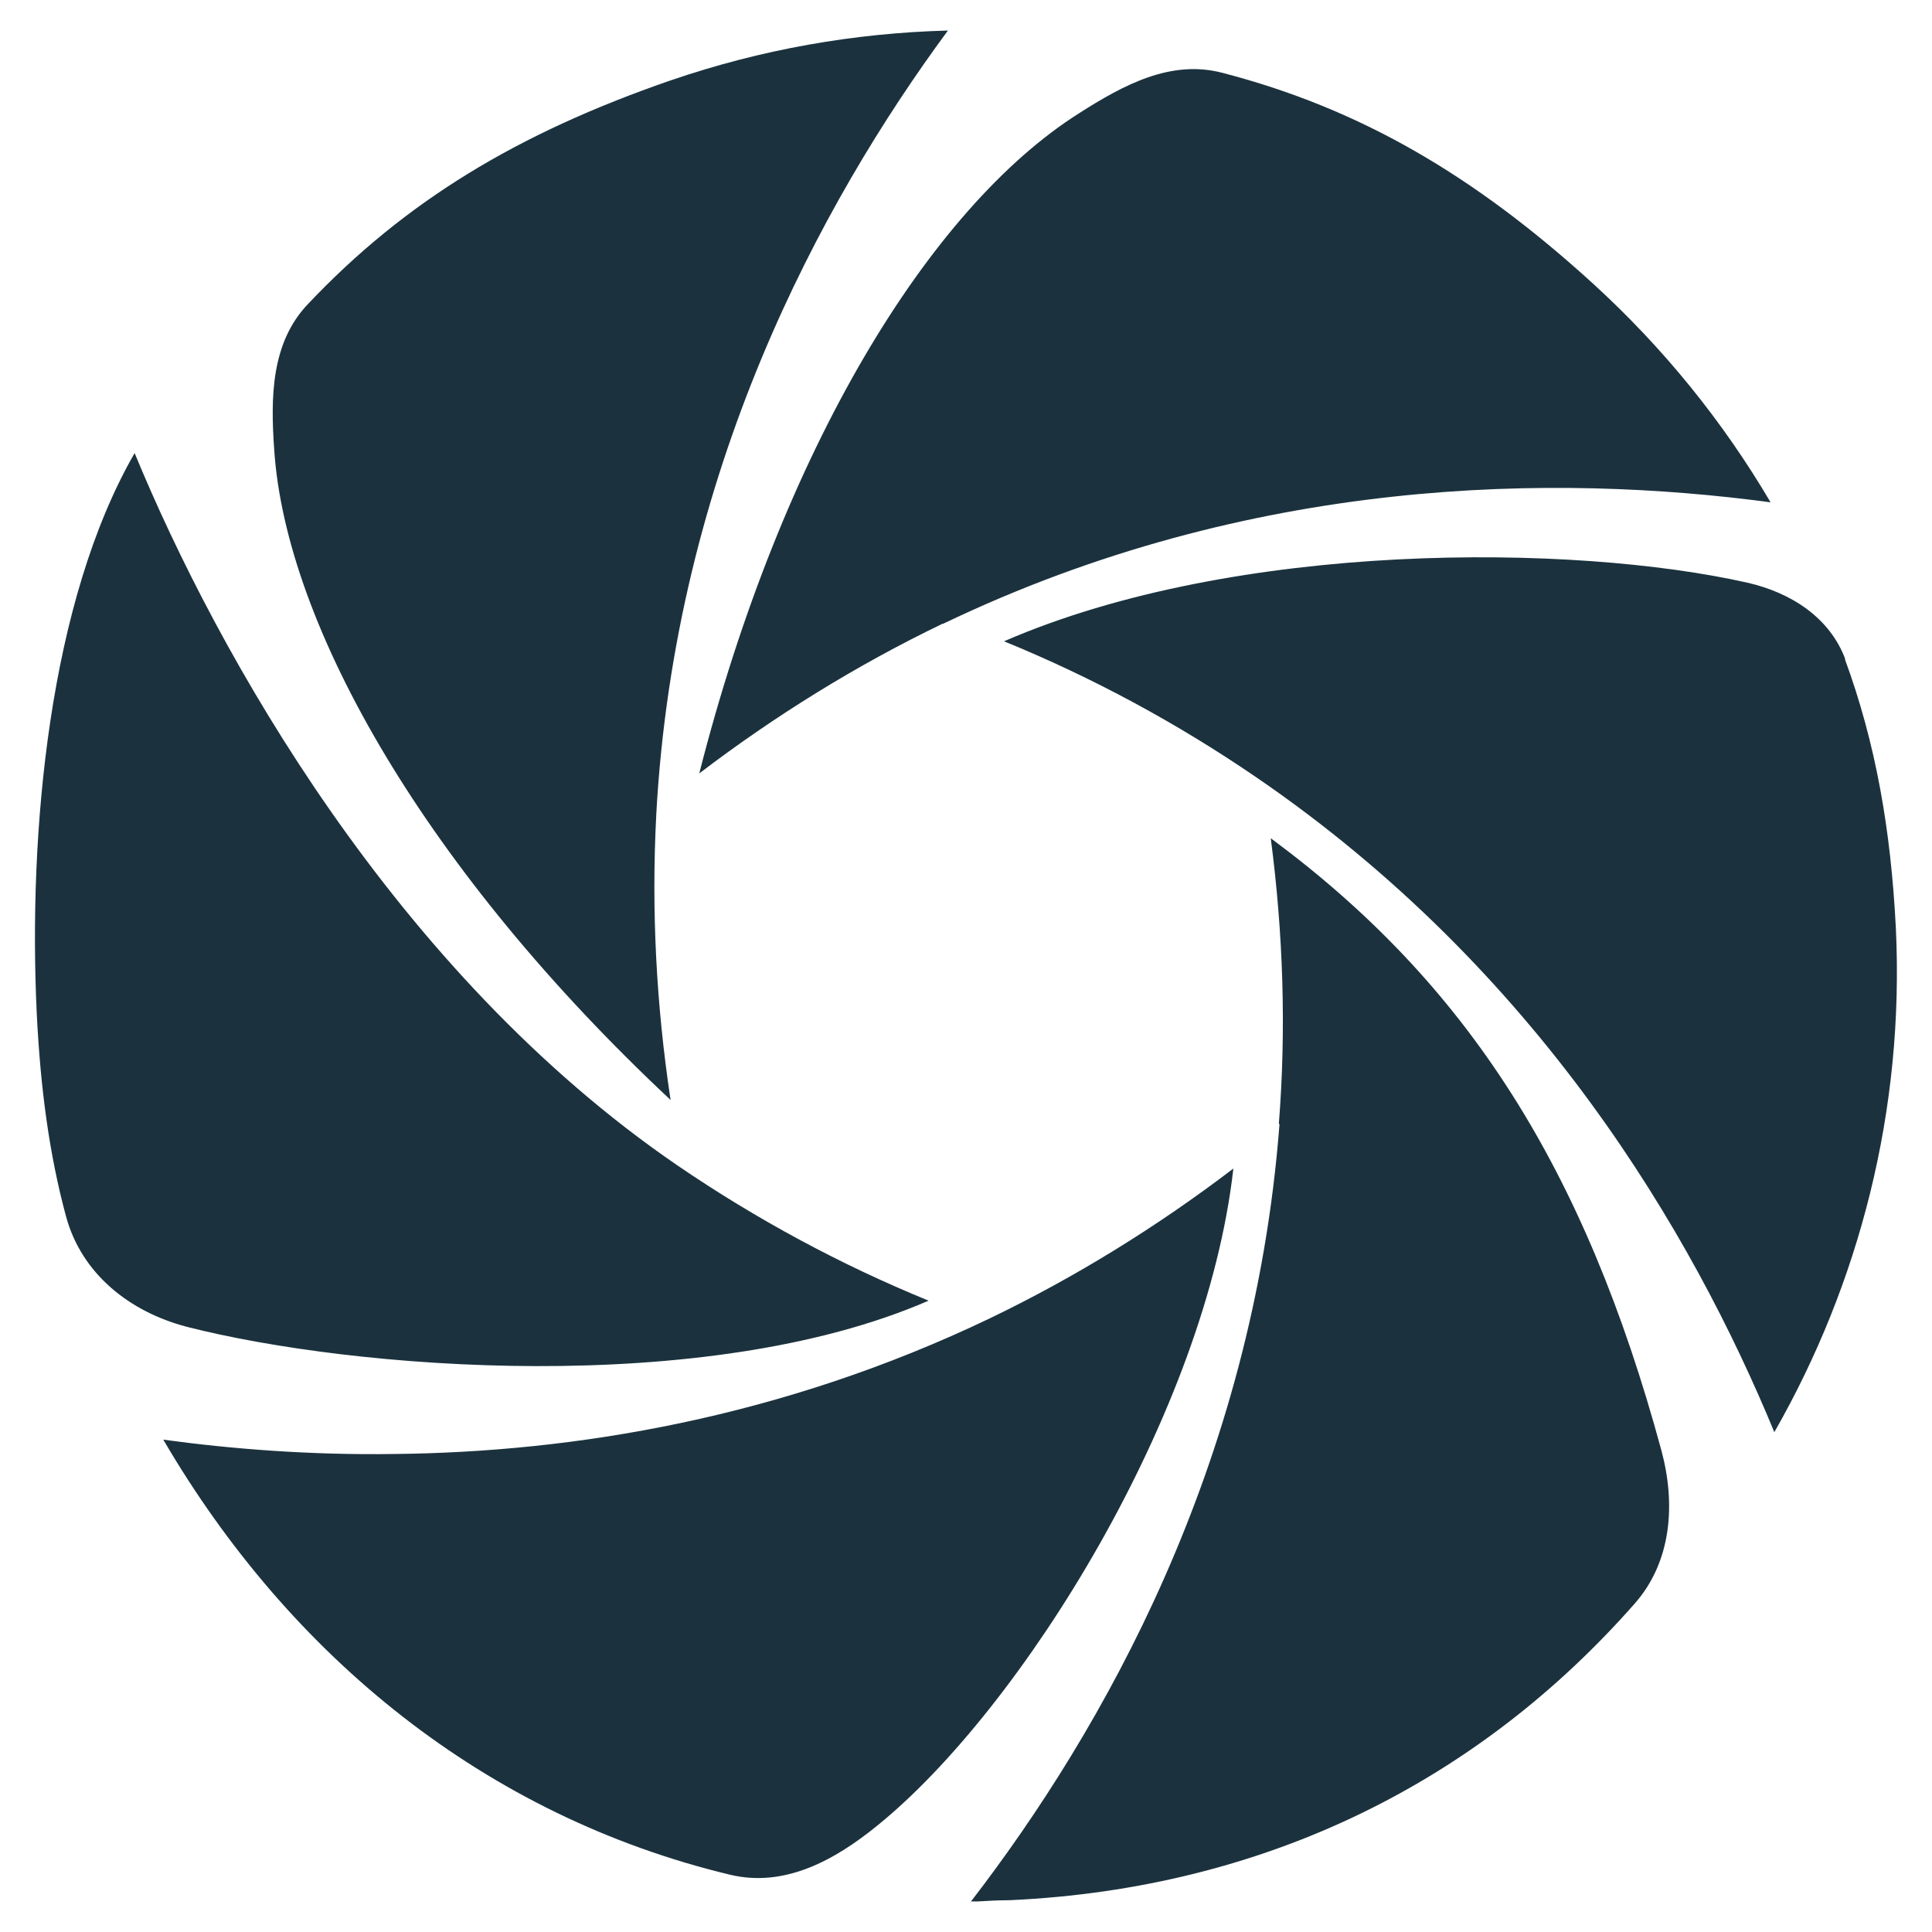
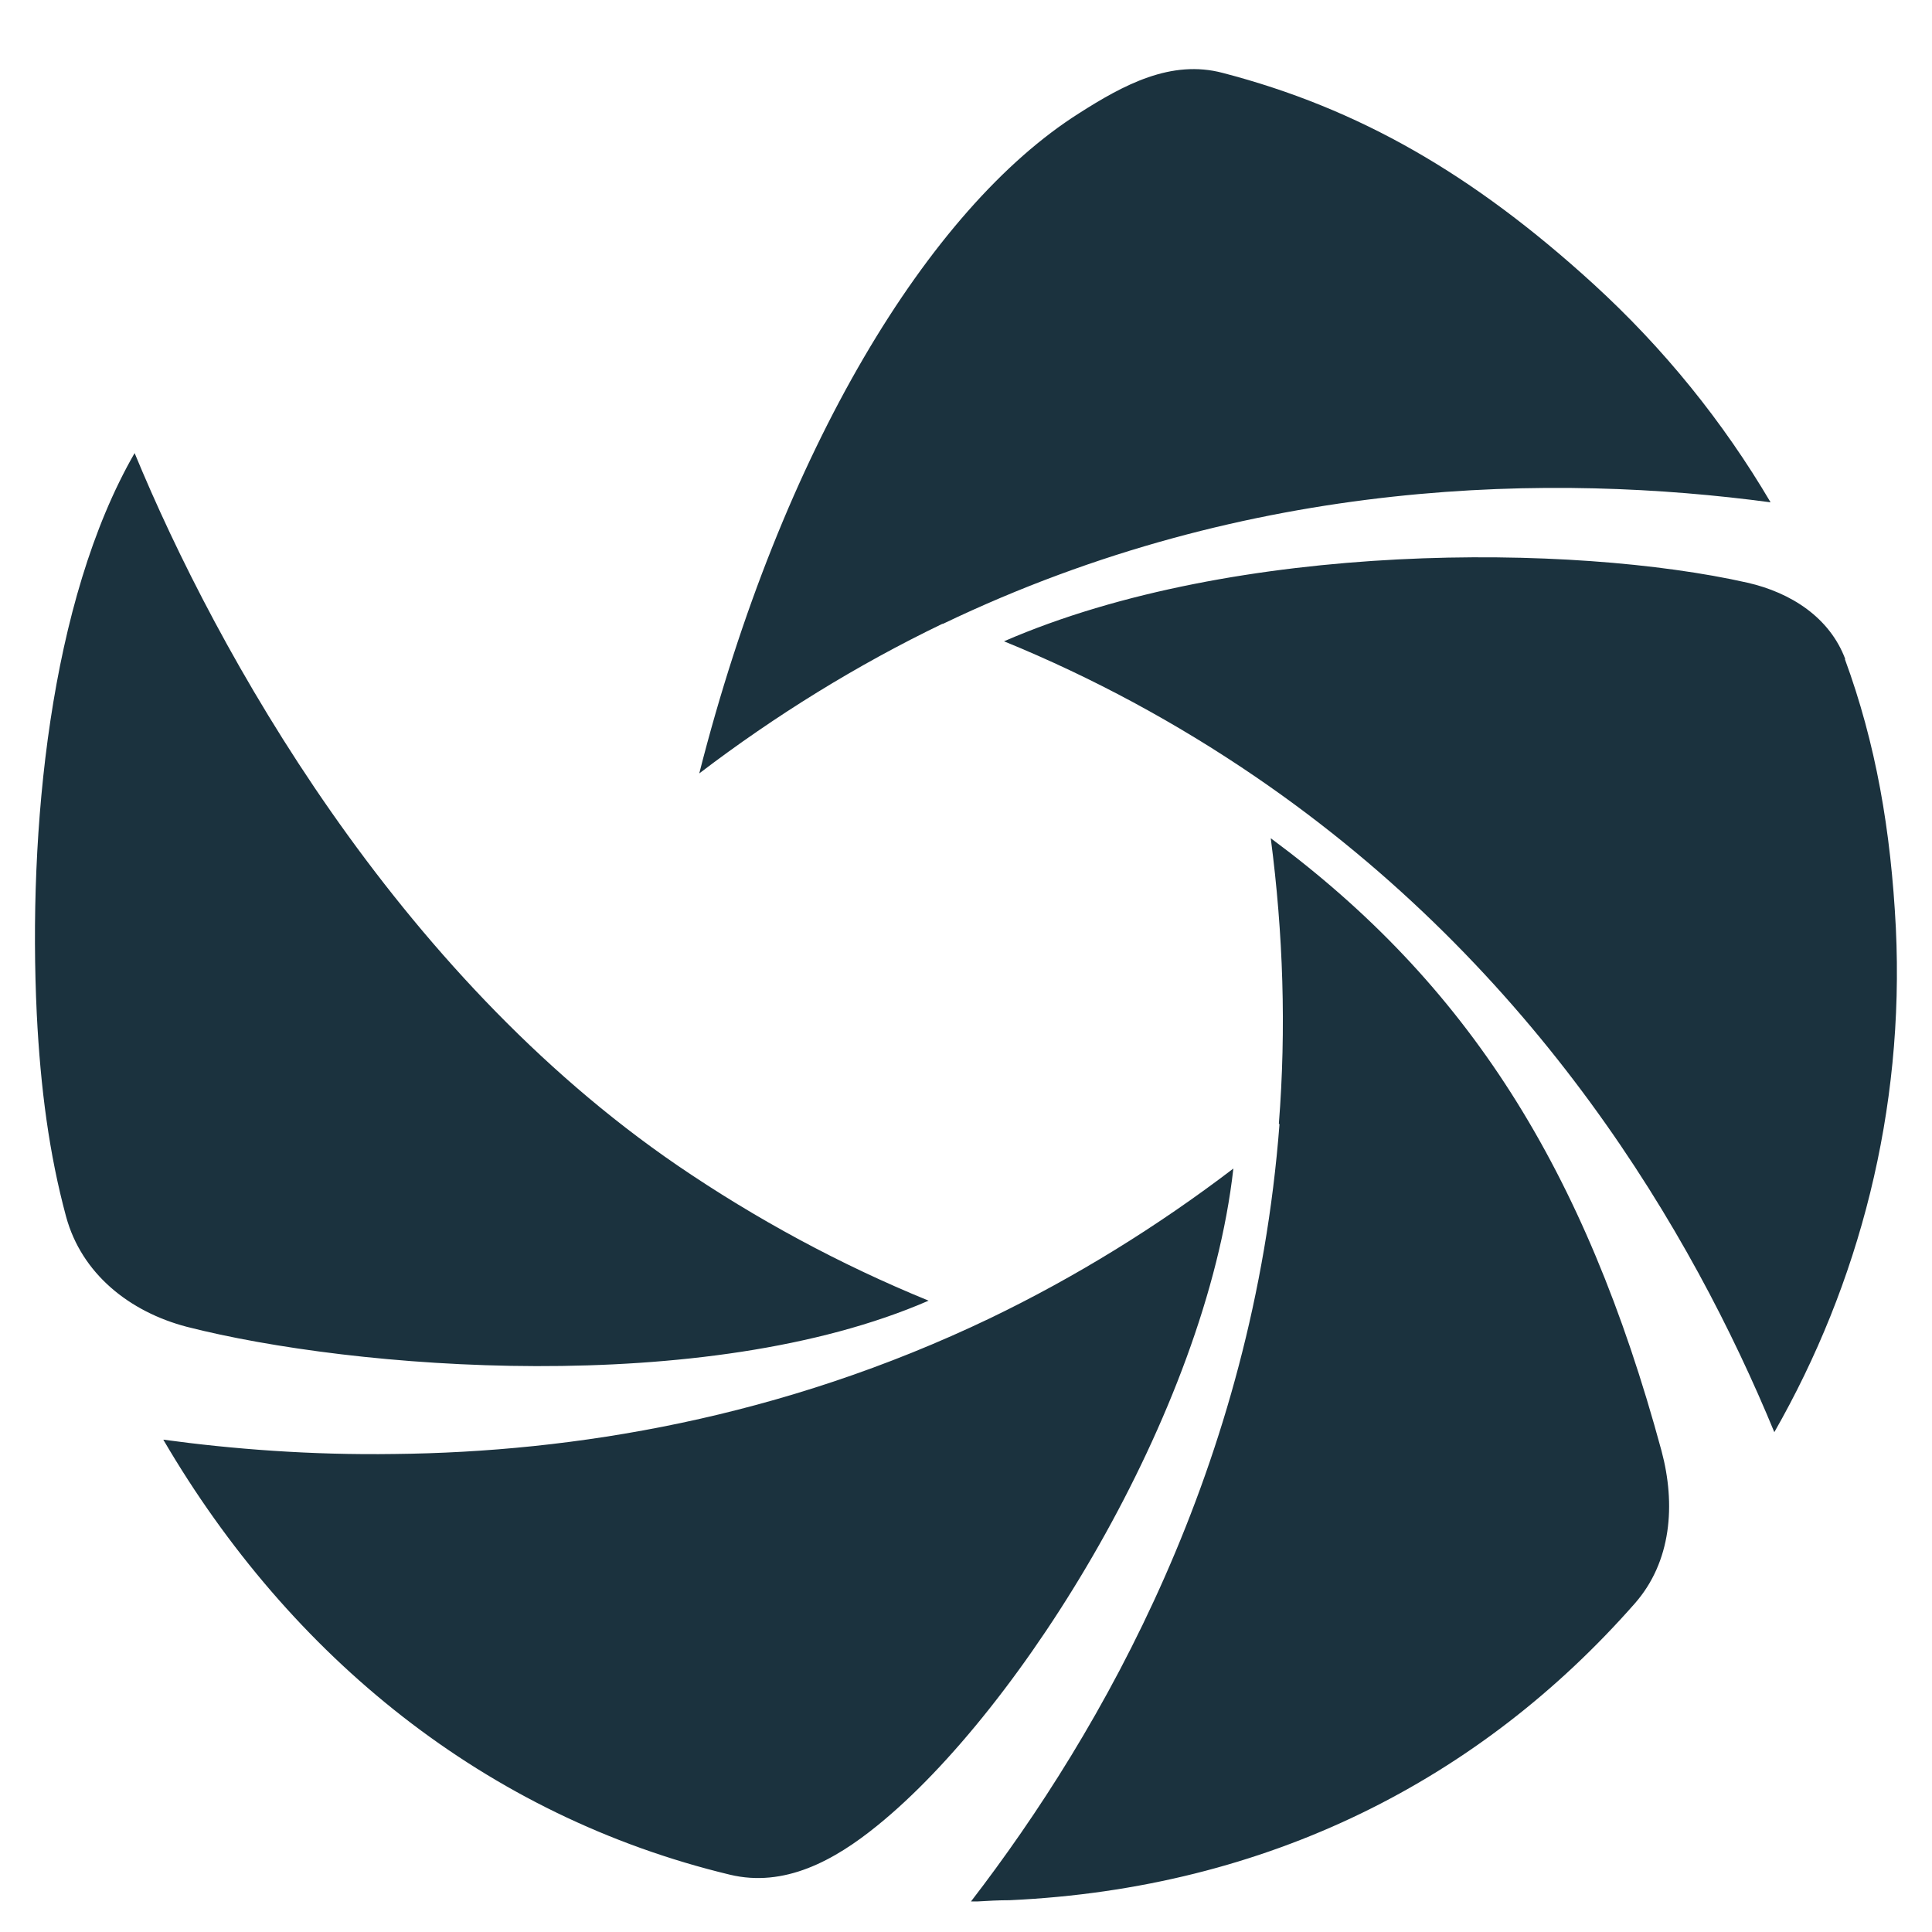
<svg xmlns="http://www.w3.org/2000/svg" id="Layer_1" version="1.1" viewBox="0 0 310 310">
  <defs>
    <style>
      .st0 {
        fill: #1b323e;
      }
    </style>
  </defs>
  <path class="st0" d="M296,105.7c5,13.6,7.4,27.5,8.2,43.2,1.4,29.3-5.9,57.1-19.5,80.9-13.2-32-37.9-74.2-83.3-105.2-12.6-8.6-26.1-15.9-40.3-21.7,37.3-16.2,91.4-15.7,119.3-9.4,7,1.6,13.2,5.6,15.7,12.3ZM158.9,211.5c13.7-6.6,26.8-14.7,39-24-4.4,39.2-34,86.7-57.1,105.4-7,5.7-15,10-23.7,7.9-39.1-9.4-70.5-34.9-90.9-69.8,11,1.5,23.6,2.5,37.1,2.3,28.7-.3,62-5.7,95.6-21.8ZM151.2,100.1c-13.7,6.6-26.8,14.7-39,24,13.2-51.9,36.9-90.7,60.9-105.9,7.2-4.6,14.8-8.7,23.1-6.5,21.9,5.7,40.2,16.3,59.4,33.8,11.4,10.4,20.9,22.2,28.5,35.1-34.3-4.6-83.2-4.3-132.8,19.5ZM205.2,180.3c1.2-15.2.7-30.5-1.3-45.8,31.5,23.3,50.4,52.9,62.7,98.3,2.3,8.6,1.6,17.8-4.3,24.5-24.8,28.2-58.8,45.7-100.3,47.6-1.8,0-3.5.1-5.2.2-.3,0-.7,0-1,0,21.1-27.4,45.3-69.9,49.5-124.7ZM21.6,72.7c13.2,32,41.8,83.3,87.1,114.3,12.6,8.6,26.1,15.9,40.3,21.7-35.9,15.6-92.4,11-119,4.2-9.2-2.4-16.9-8.5-19.4-17.7-2.7-10-4.1-20.5-4.7-32.5-1.4-29.3,2-66.2,15.7-90Z" />
-   <path class="st0" d="M105.3,130.8c-.8,15.2,0,30.5,2.3,45.7-39.1-36.6-61.7-76-63.6-104.3-.6-8.5-.5-17.2,5.4-23.4,15.6-16.5,33.6-27.4,58.2-35.9,14.6-5,29.5-7.6,44.5-8-20.5,27.8-43.8,70.9-46.8,125.8Z" />
</svg>